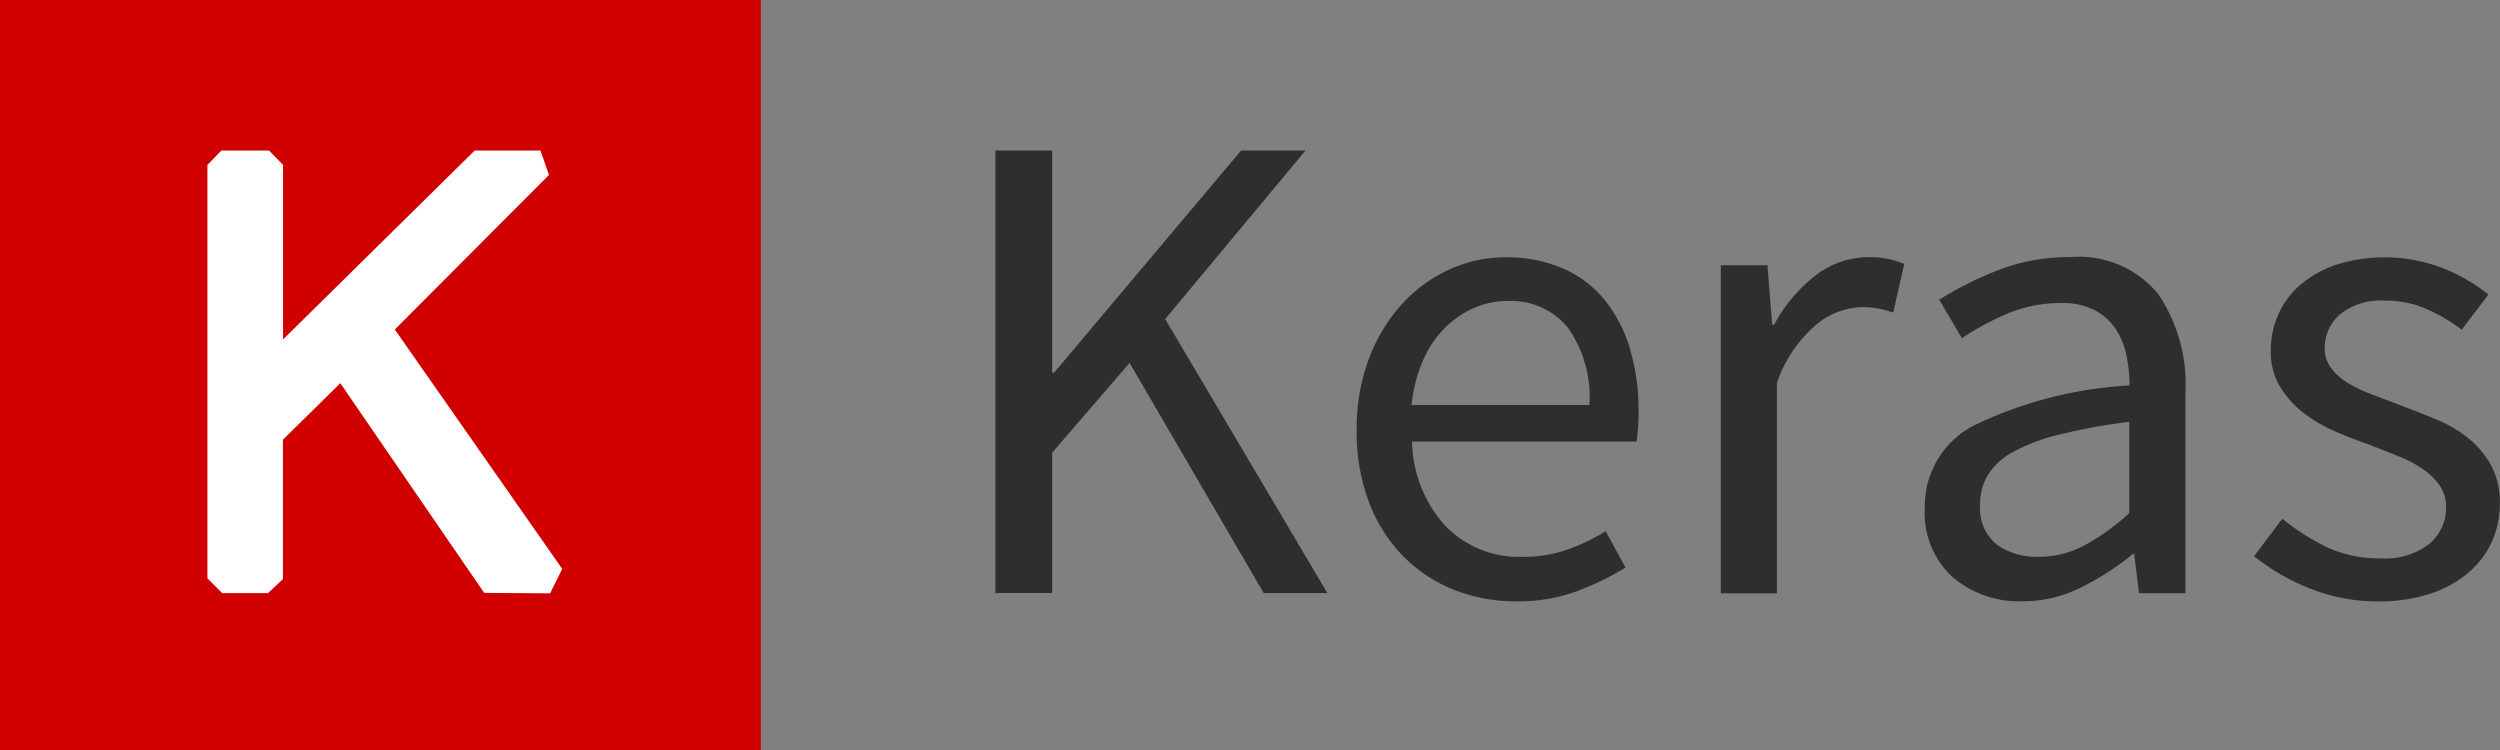
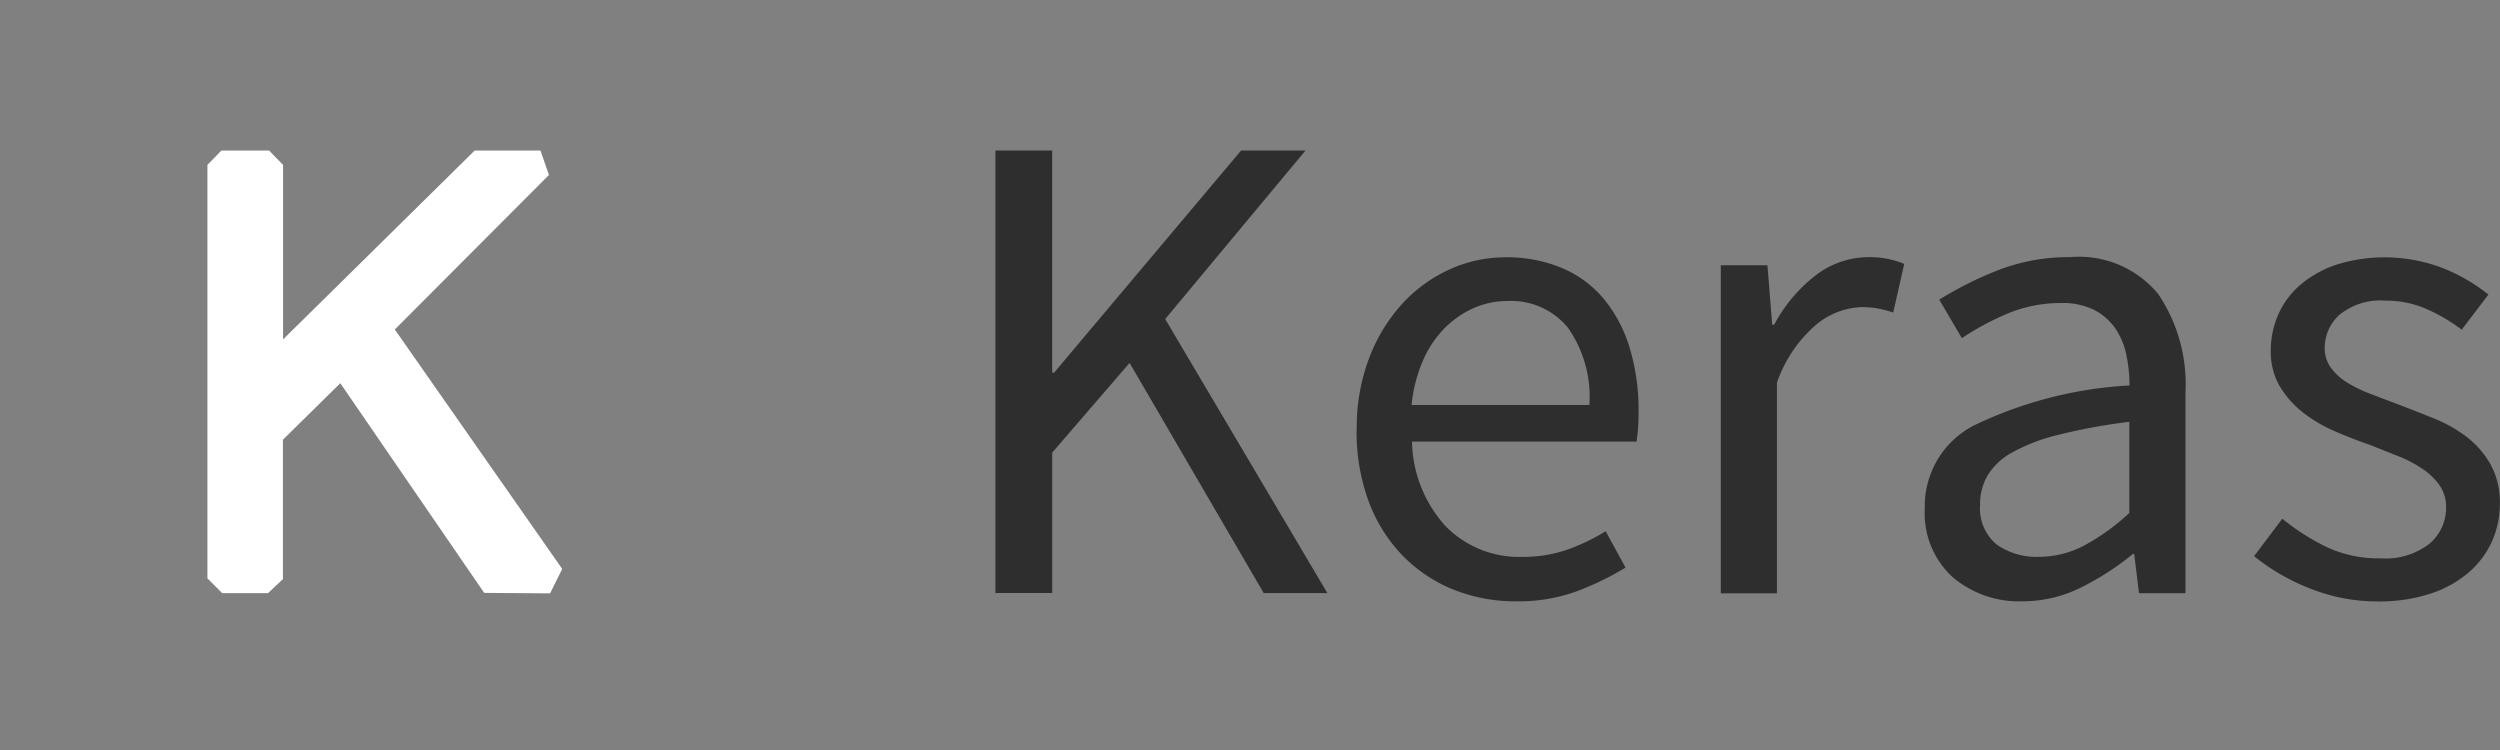
<svg xmlns="http://www.w3.org/2000/svg" id="Keras" width="91.976" height="27.598" viewBox="0 0 91.976 27.598">
  <rect x="0" y="0" width="91.976" height="27.598" fill="#808080" stroke="none" />
-   <path id="Path_182" data-name="Path 182" d="M0,0H27.989V27.6H0Z" fill="#d00000" />
  <path id="Path_183" data-name="Path 183" d="M19.368,27.8V22.679L21.479,20.6l5.294,7.714,2.424.018.446-.9-6.159-8.808,5.671-5.685-.313-.9H26.424l-7.051,6.95V12.569l-.515-.529H17.105l-.515.529V27.78l.543.543h1.688l.552-.52Z" transform="translate(-8.959 -6.502)" fill="#fff" />
  <path id="Path_184" data-name="Path 184" d="M79.62,12.04h2.088v8.169h.074l6.876-8.169h2.369l-5.161,6.2,5.966,10.082H89.491l-4.935-8.468-2.847,3.3v5.165H79.62ZM92.913,22.32a7.231,7.231,0,0,1,.465-2.668,6.246,6.246,0,0,1,1.233-2A5.382,5.382,0,0,1,96.358,16.4a4.959,4.959,0,0,1,2.038-.432,5.194,5.194,0,0,1,2.079.4,4.053,4.053,0,0,1,1.536,1.141,5.187,5.187,0,0,1,.943,1.789,7.871,7.871,0,0,1,.327,2.332,6.985,6.985,0,0,1-.074,1.118H94.946a4.76,4.76,0,0,0,1.224,3.1,3.781,3.781,0,0,0,2.856,1.141,4.882,4.882,0,0,0,1.624-.262,7.339,7.339,0,0,0,1.421-.681l.731,1.338a10.54,10.54,0,0,1-1.789.869,6.3,6.3,0,0,1-2.24.373,6.157,6.157,0,0,1-2.3-.432,5.47,5.47,0,0,1-1.863-1.242,5.75,5.75,0,0,1-1.247-1.973,7.384,7.384,0,0,1-.455-2.659Zm8.56-.92a4.431,4.431,0,0,0-.791-2.843,2.7,2.7,0,0,0-2.226-.98,3.061,3.061,0,0,0-1.247.262,3.535,3.535,0,0,0-1.072.745,3.91,3.91,0,0,0-.791,1.191,5.37,5.37,0,0,0-.414,1.628h6.545Zm4.839-5.138h1.711l.175,2.185h.074a5.611,5.611,0,0,1,1.522-1.812,3.192,3.192,0,0,1,1.95-.672,3.29,3.29,0,0,1,1.311.248L112.65,18a4.652,4.652,0,0,0-.552-.147,3.208,3.208,0,0,0-.63-.051,2.762,2.762,0,0,0-1.624.621,4.908,4.908,0,0,0-1.472,2.162v7.746h-2.065V16.267Zm7.5,8.937a3.335,3.335,0,0,1,1.8-3.04,15.029,15.029,0,0,1,5.731-1.476,5.36,5.36,0,0,0-.115-1.118,2.69,2.69,0,0,0-.4-.971,2.144,2.144,0,0,0-.768-.681,2.6,2.6,0,0,0-1.233-.262,5.059,5.059,0,0,0-2,.4,10.048,10.048,0,0,0-1.651.892l-.833-1.417a13.257,13.257,0,0,1,2.088-1.053,7.152,7.152,0,0,1,2.718-.511,3.781,3.781,0,0,1,3.247,1.352,5.926,5.926,0,0,1,1.007,3.611v7.4h-1.711l-.175-1.44h-.051a10.119,10.119,0,0,1-1.9,1.228,4.8,4.8,0,0,1-2.153.511,3.77,3.77,0,0,1-2.58-.892,3.192,3.192,0,0,1-1.021-2.534Zm2.038-.147a1.712,1.712,0,0,0,.616,1.49,2.527,2.527,0,0,0,1.522.446,3.589,3.589,0,0,0,1.674-.409,7.977,7.977,0,0,0,1.674-1.205V22.021a21.609,21.609,0,0,0-2.594.474,6.864,6.864,0,0,0-1.7.644,2.42,2.42,0,0,0-.92.856,2.073,2.073,0,0,0-.276,1.053Zm11.131.547a8.306,8.306,0,0,0,1.647,1.044,4.517,4.517,0,0,0,1.95.4,2.623,2.623,0,0,0,1.812-.547,1.727,1.727,0,0,0,.6-1.338,1.37,1.37,0,0,0-.253-.819,2.438,2.438,0,0,0-.644-.607,4.68,4.68,0,0,0-.892-.46l-1.007-.4q-.662-.228-1.311-.511a5.291,5.291,0,0,1-1.173-.695,3.588,3.588,0,0,1-.842-.957,2.53,2.53,0,0,1-.327-1.315,3.264,3.264,0,0,1,.29-1.352,3.082,3.082,0,0,1,.833-1.09,4,4,0,0,1,1.32-.722,5.974,5.974,0,0,1,3.891.138,6.548,6.548,0,0,1,1.674.971l-.984,1.292a6.356,6.356,0,0,0-1.311-.768,3.68,3.68,0,0,0-1.486-.3,2.4,2.4,0,0,0-1.7.52,1.643,1.643,0,0,0-.543,1.214,1.219,1.219,0,0,0,.225.731,2.138,2.138,0,0,0,.6.547,5.061,5.061,0,0,0,.869.423l1.021.386c.442.17.883.34,1.32.52a5.052,5.052,0,0,1,1.2.681,3.384,3.384,0,0,1,.869,1.007,2.855,2.855,0,0,1,.34,1.44,3.434,3.434,0,0,1-.29,1.389,3.313,3.313,0,0,1-.856,1.141,4.132,4.132,0,0,1-1.412.782,6.079,6.079,0,0,1-1.927.285,6.689,6.689,0,0,1-2.493-.474,7.82,7.82,0,0,1-2.065-1.191l1.03-1.366Z" transform="translate(-42.998 -6.502)" fill="#2e2e2e" />
</svg>